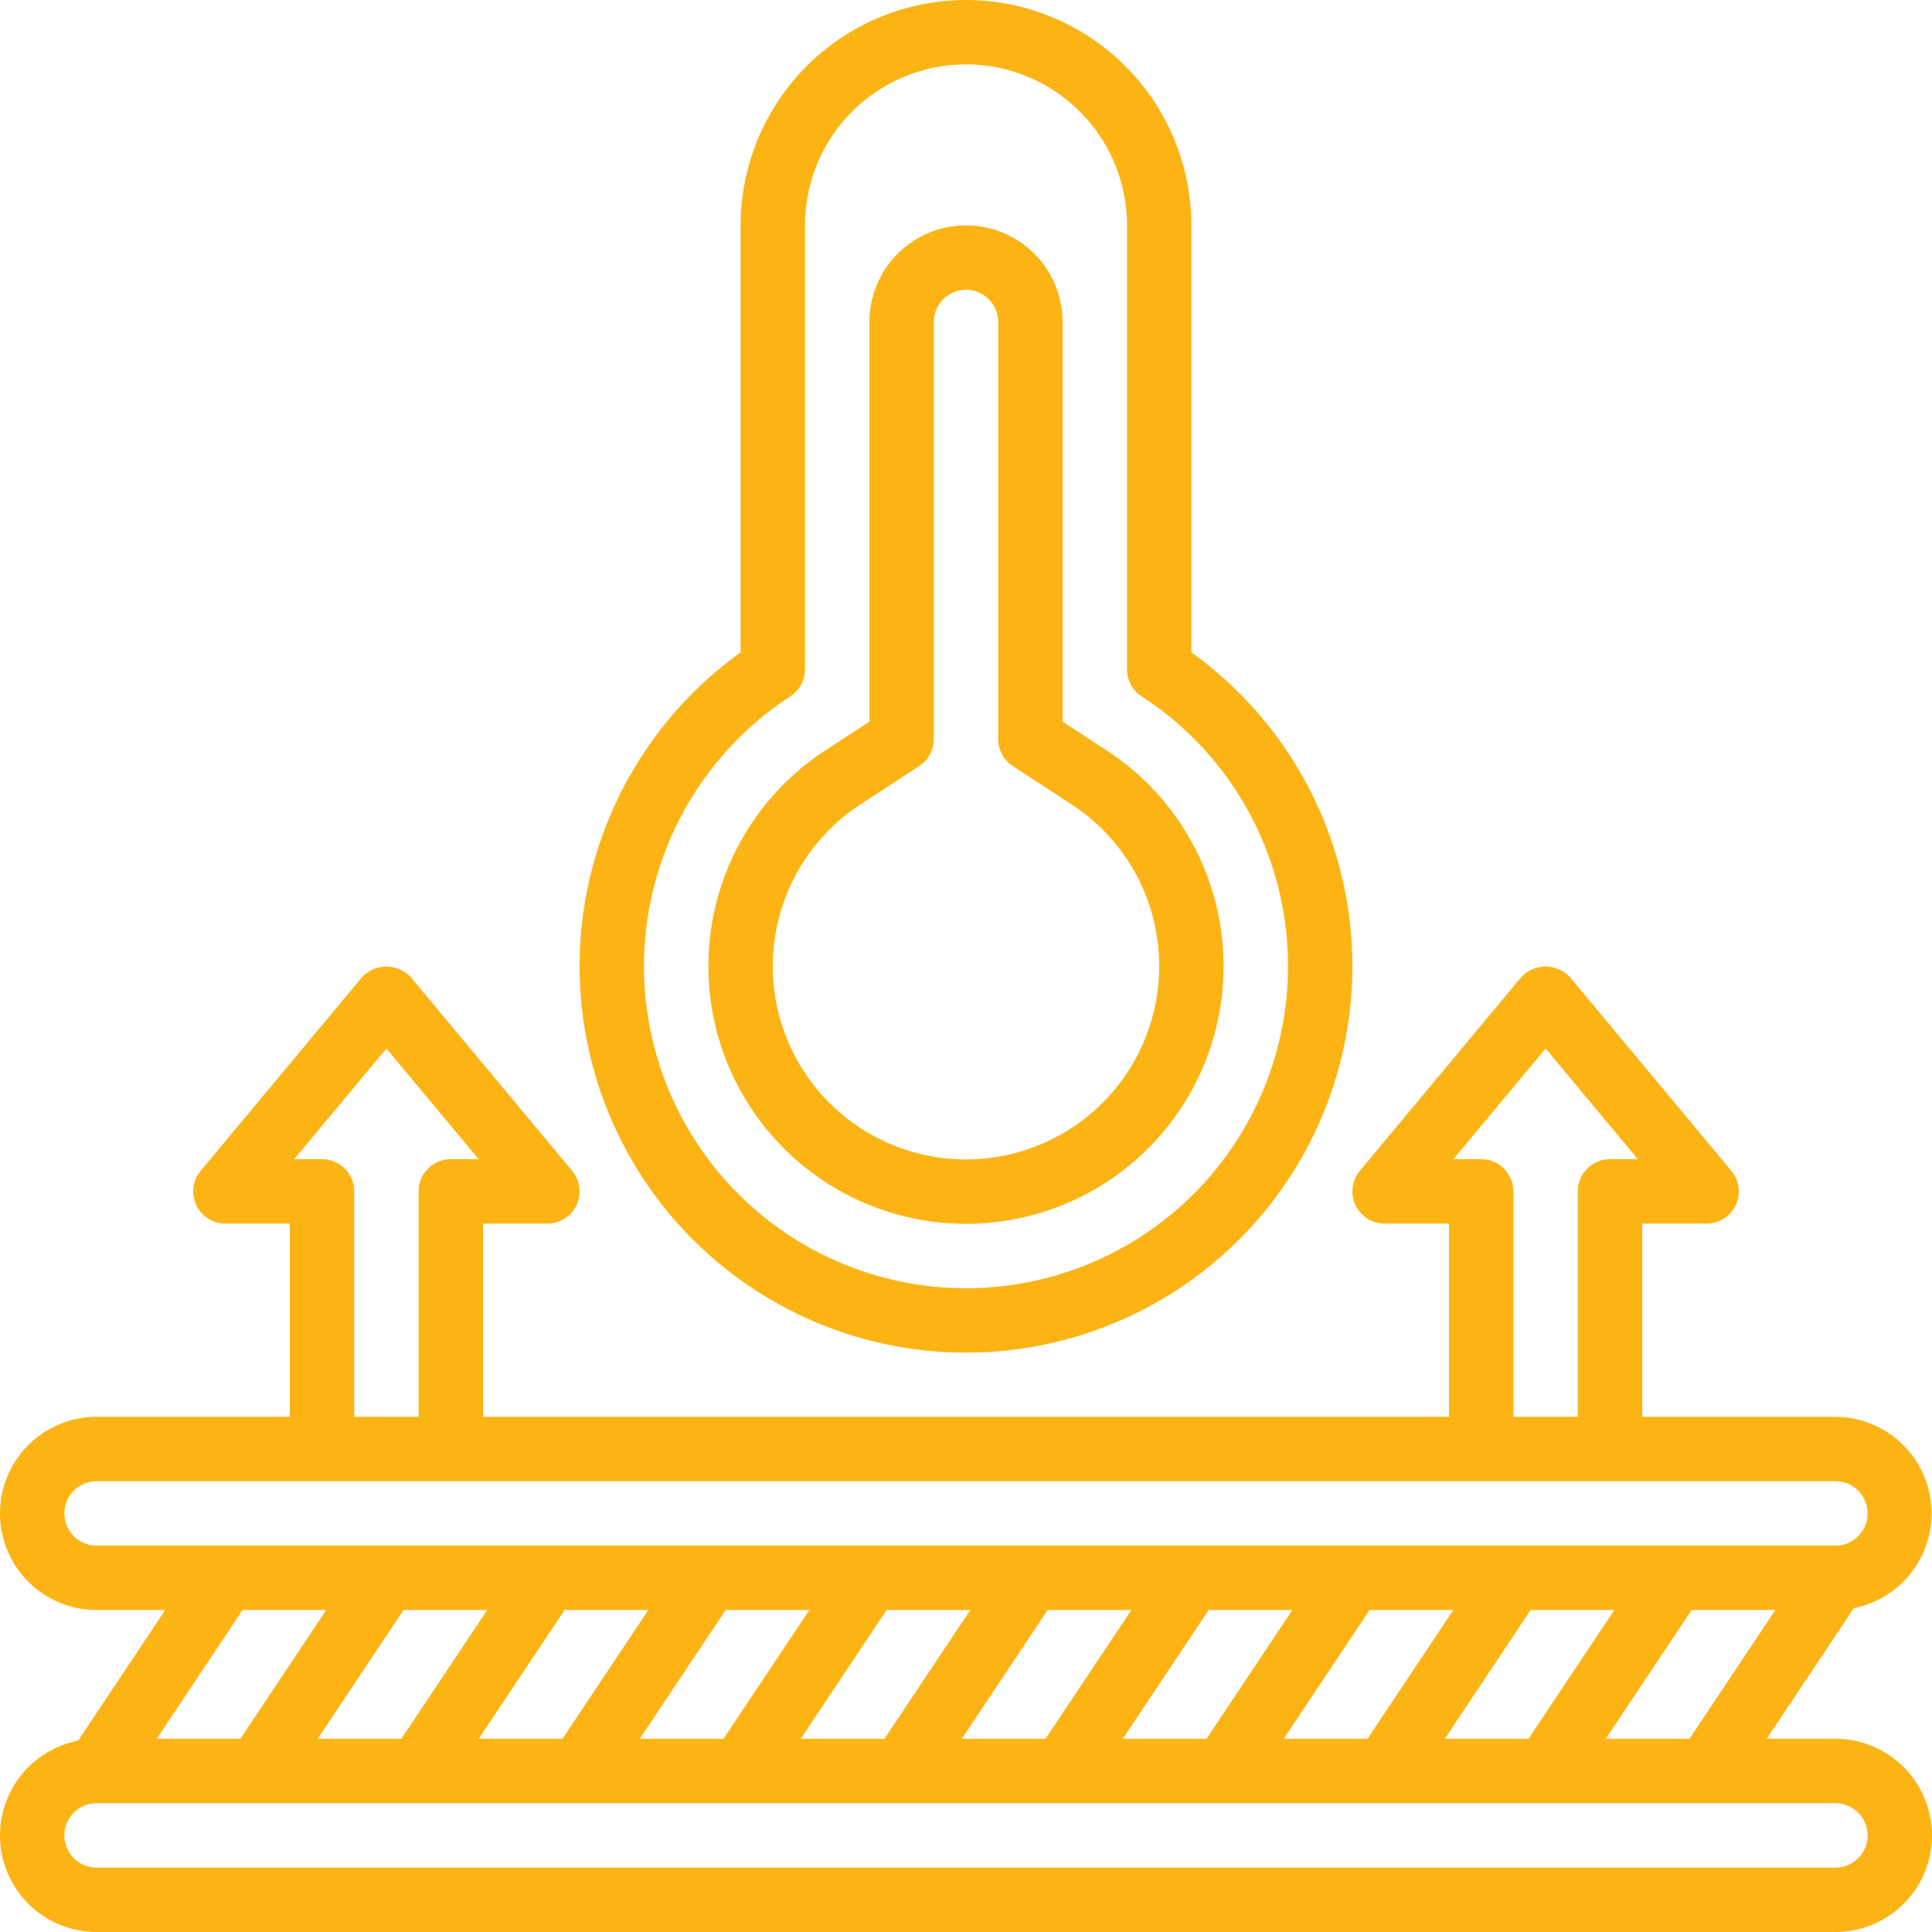
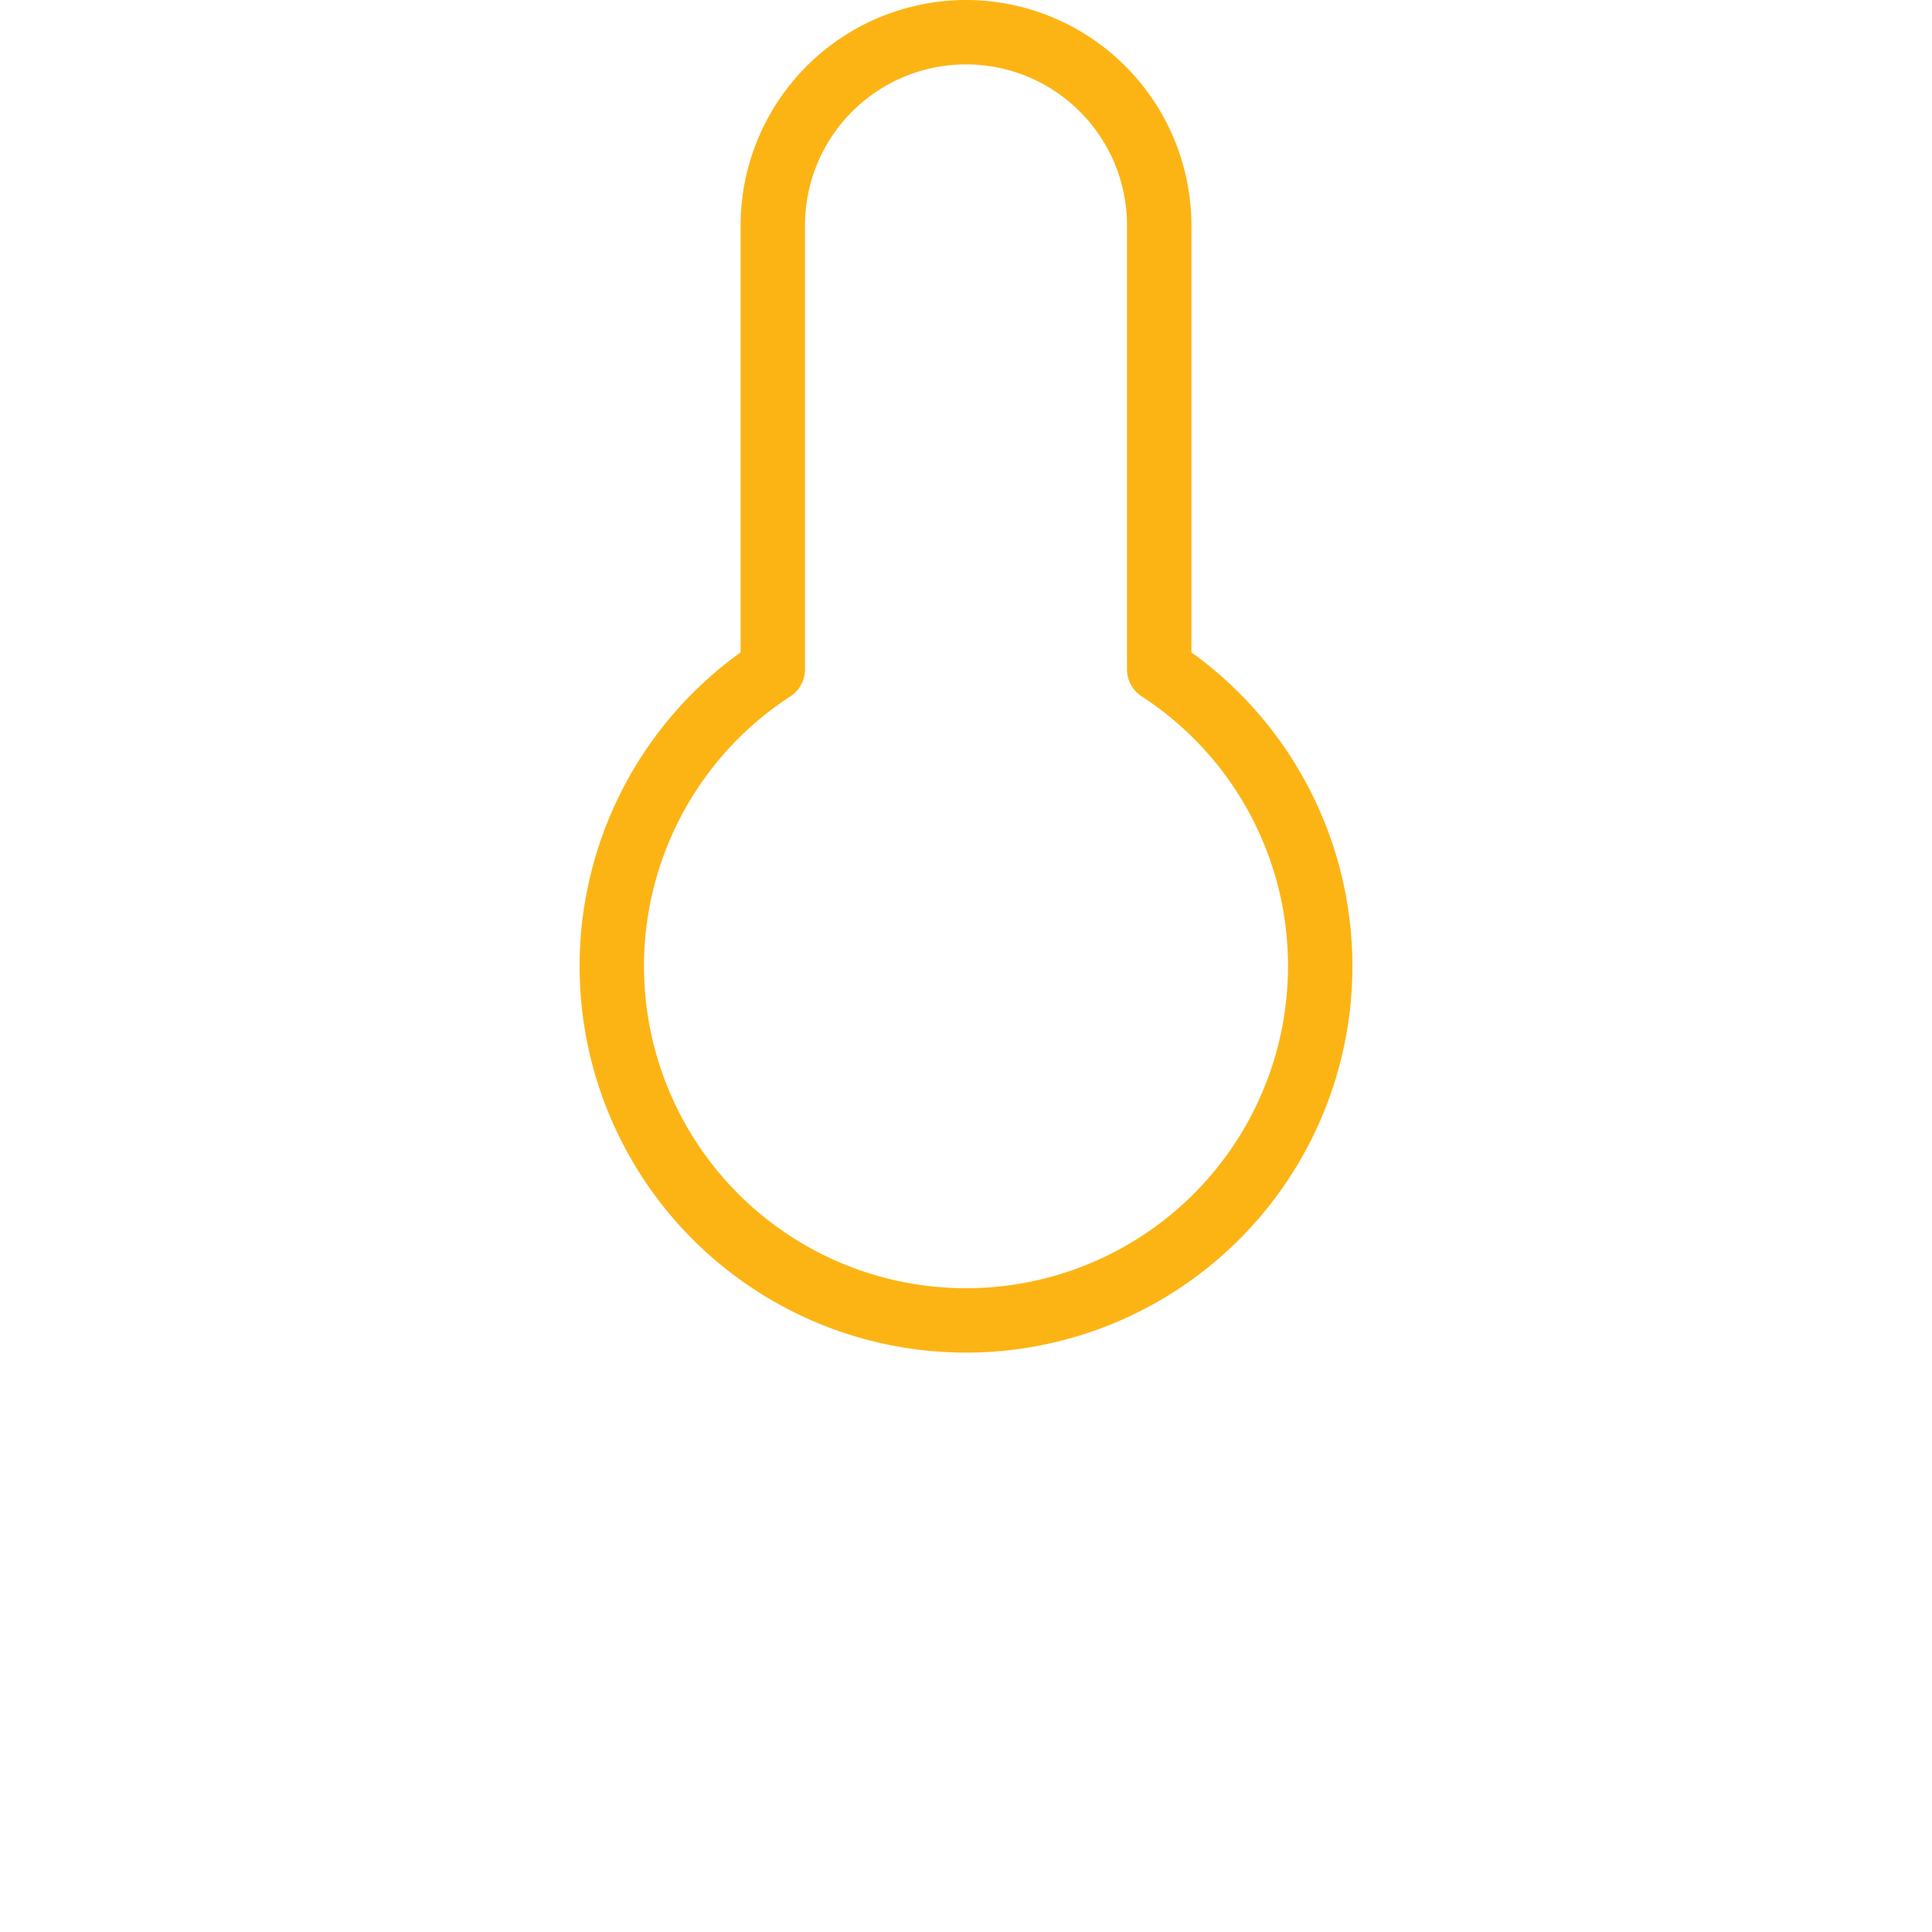
<svg xmlns="http://www.w3.org/2000/svg" version="1.1" width="512" height="512" x="0" y="0" viewBox="0 0 60 60" style="enable-background:new 0 0 512 512" xml:space="preserve">
  <g>
    <g fill="#000" fill-rule="nonzero">
-       <path d="M0 57a3 3 0 0 0 3 3h54a3 3 0 0 0 0-6h-2.132l2.706-4.058A3 3 0 0 0 57 44h-6v-6h2a1 1 0 0 0 .768-1.64l-5-6a1.033 1.033 0 0 0-1.536 0l-5 6A1 1 0 0 0 43 38h2v6H15v-6h2a1 1 0 0 0 .768-1.64l-5-6a1.033 1.033 0 0 0-1.536 0l-5 6A1 1 0 0 0 7 38h2v6H3a3 3 0 0 0 0 6h2.132l-2.706 4.058A3 3 0 0 0 0 57zm58 0a1 1 0 0 1-1 1H3a1 1 0 0 1 0-2h54a1 1 0 0 1 1 1zm-42.868-7-2.667 4h-2.6l2.667-4zm29.736 4 2.667-4h2.6l-2.667 4zm-2.4 0h-2.6l2.667-4h2.6zm-5 0h-2.6l2.667-4h2.6zm-5 0h-2.6l2.667-4h2.6zm-5 0h-2.6l2.667-4h2.6zm-5 0h-2.6l2.667-4h2.6zm-5 0h-2.6l2.667-4h2.6zm32.4 0 2.667-4h2.6l-2.667 4zM46 36h-.865L48 32.562 50.865 36H50a1 1 0 0 0-1 1v7h-2v-7a1 1 0 0 0-1-1zm-36 0h-.865L12 32.562 14.865 36H14a1 1 0 0 0-1 1v7h-2v-7a1 1 0 0 0-1-1zM2 47a1 1 0 0 1 1-1h54a1 1 0 0 1 0 2H3a1 1 0 0 1-1-1zm8.132 3-2.667 4h-2.6l2.667-4z" fill="#fcb415" opacity="1" data-original="#000000" />
      <path d="M30 0a7.008 7.008 0 0 0-7 7v13.26a12 12 0 1 0 14 0V7a7.008 7.008 0 0 0-7-7zm10 30a10 10 0 1 1-15.454-8.375 1 1 0 0 0 .454-.838V7a5 5 0 0 1 10 0v13.787a1 1 0 0 0 .454.838A9.976 9.976 0 0 1 40 30z" fill="#fcb415" opacity="1" data-original="#000000" />
-       <path d="M33 22.411V10a3 3 0 0 0-6 0v12.411l-1.36.888a8 8 0 1 0 8.72 0zM36 30a6 6 0 1 1-9.267-5.026l1.814-1.184a1 1 0 0 0 .453-.837V10a1 1 0 0 1 2 0v12.953a1 1 0 0 0 .453.837l1.814 1.184A5.987 5.987 0 0 1 36 30z" fill="#fcb415" opacity="1" data-original="#000000" />
    </g>
  </g>
</svg>